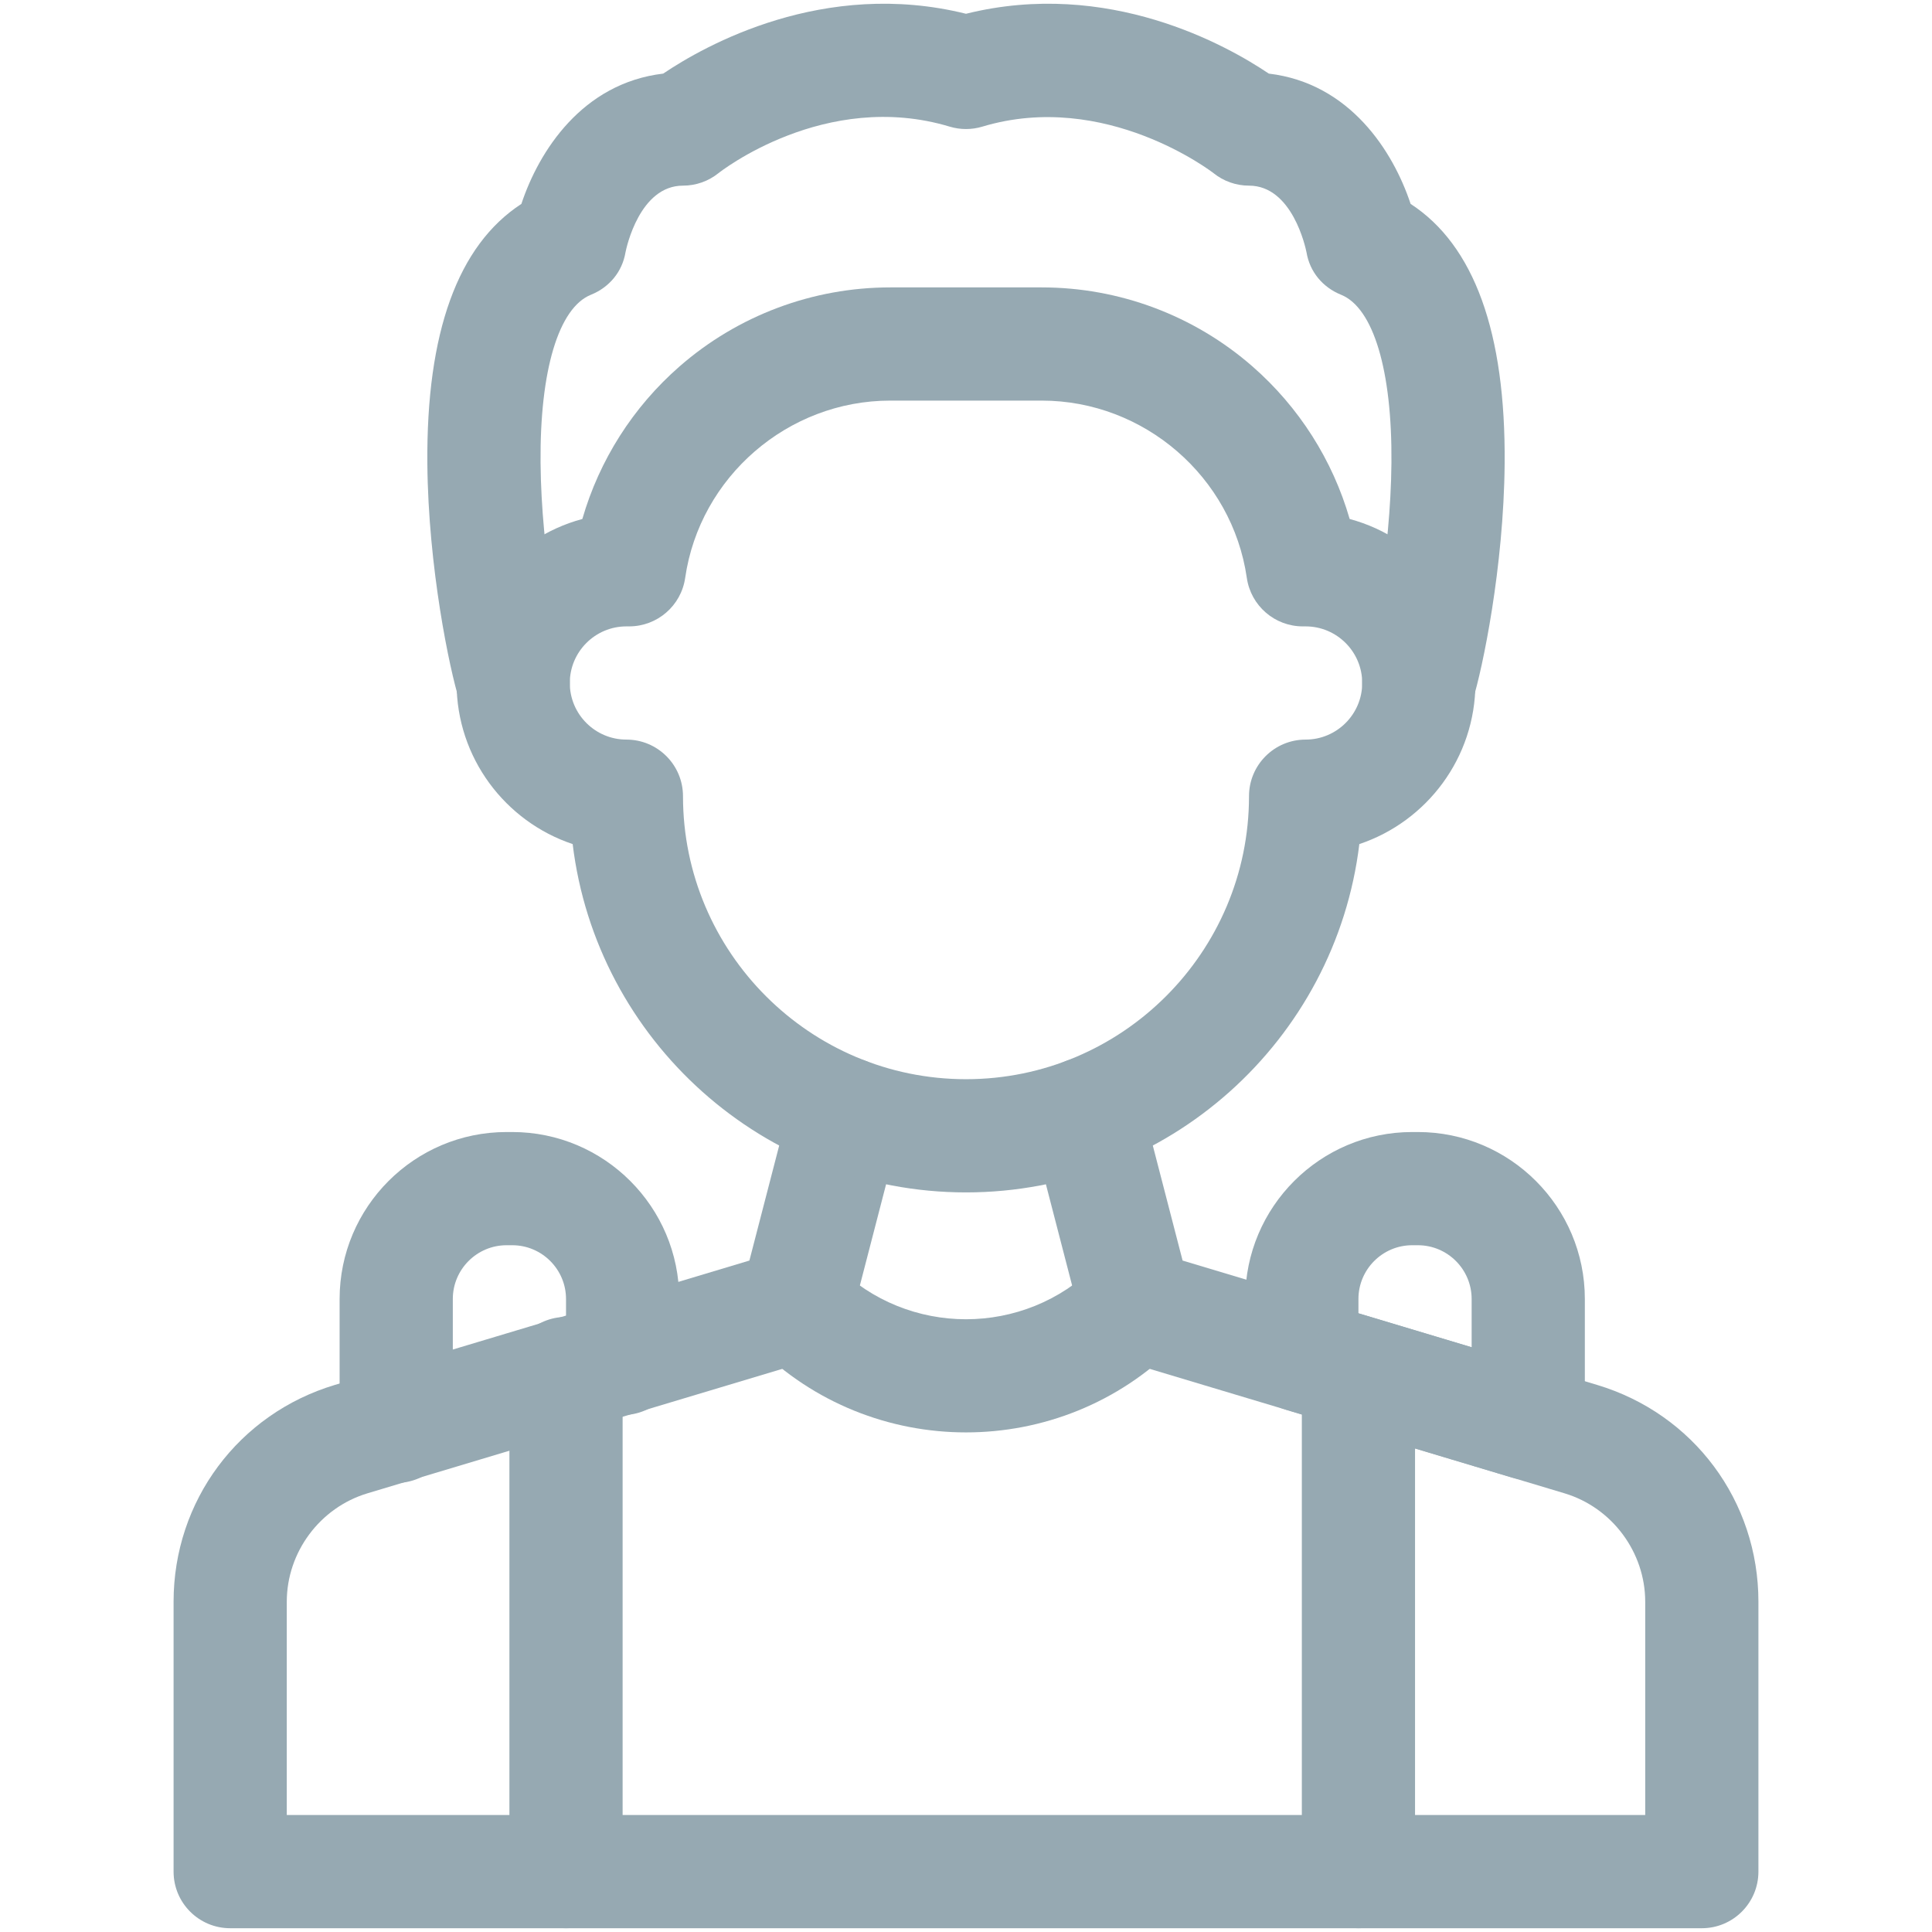
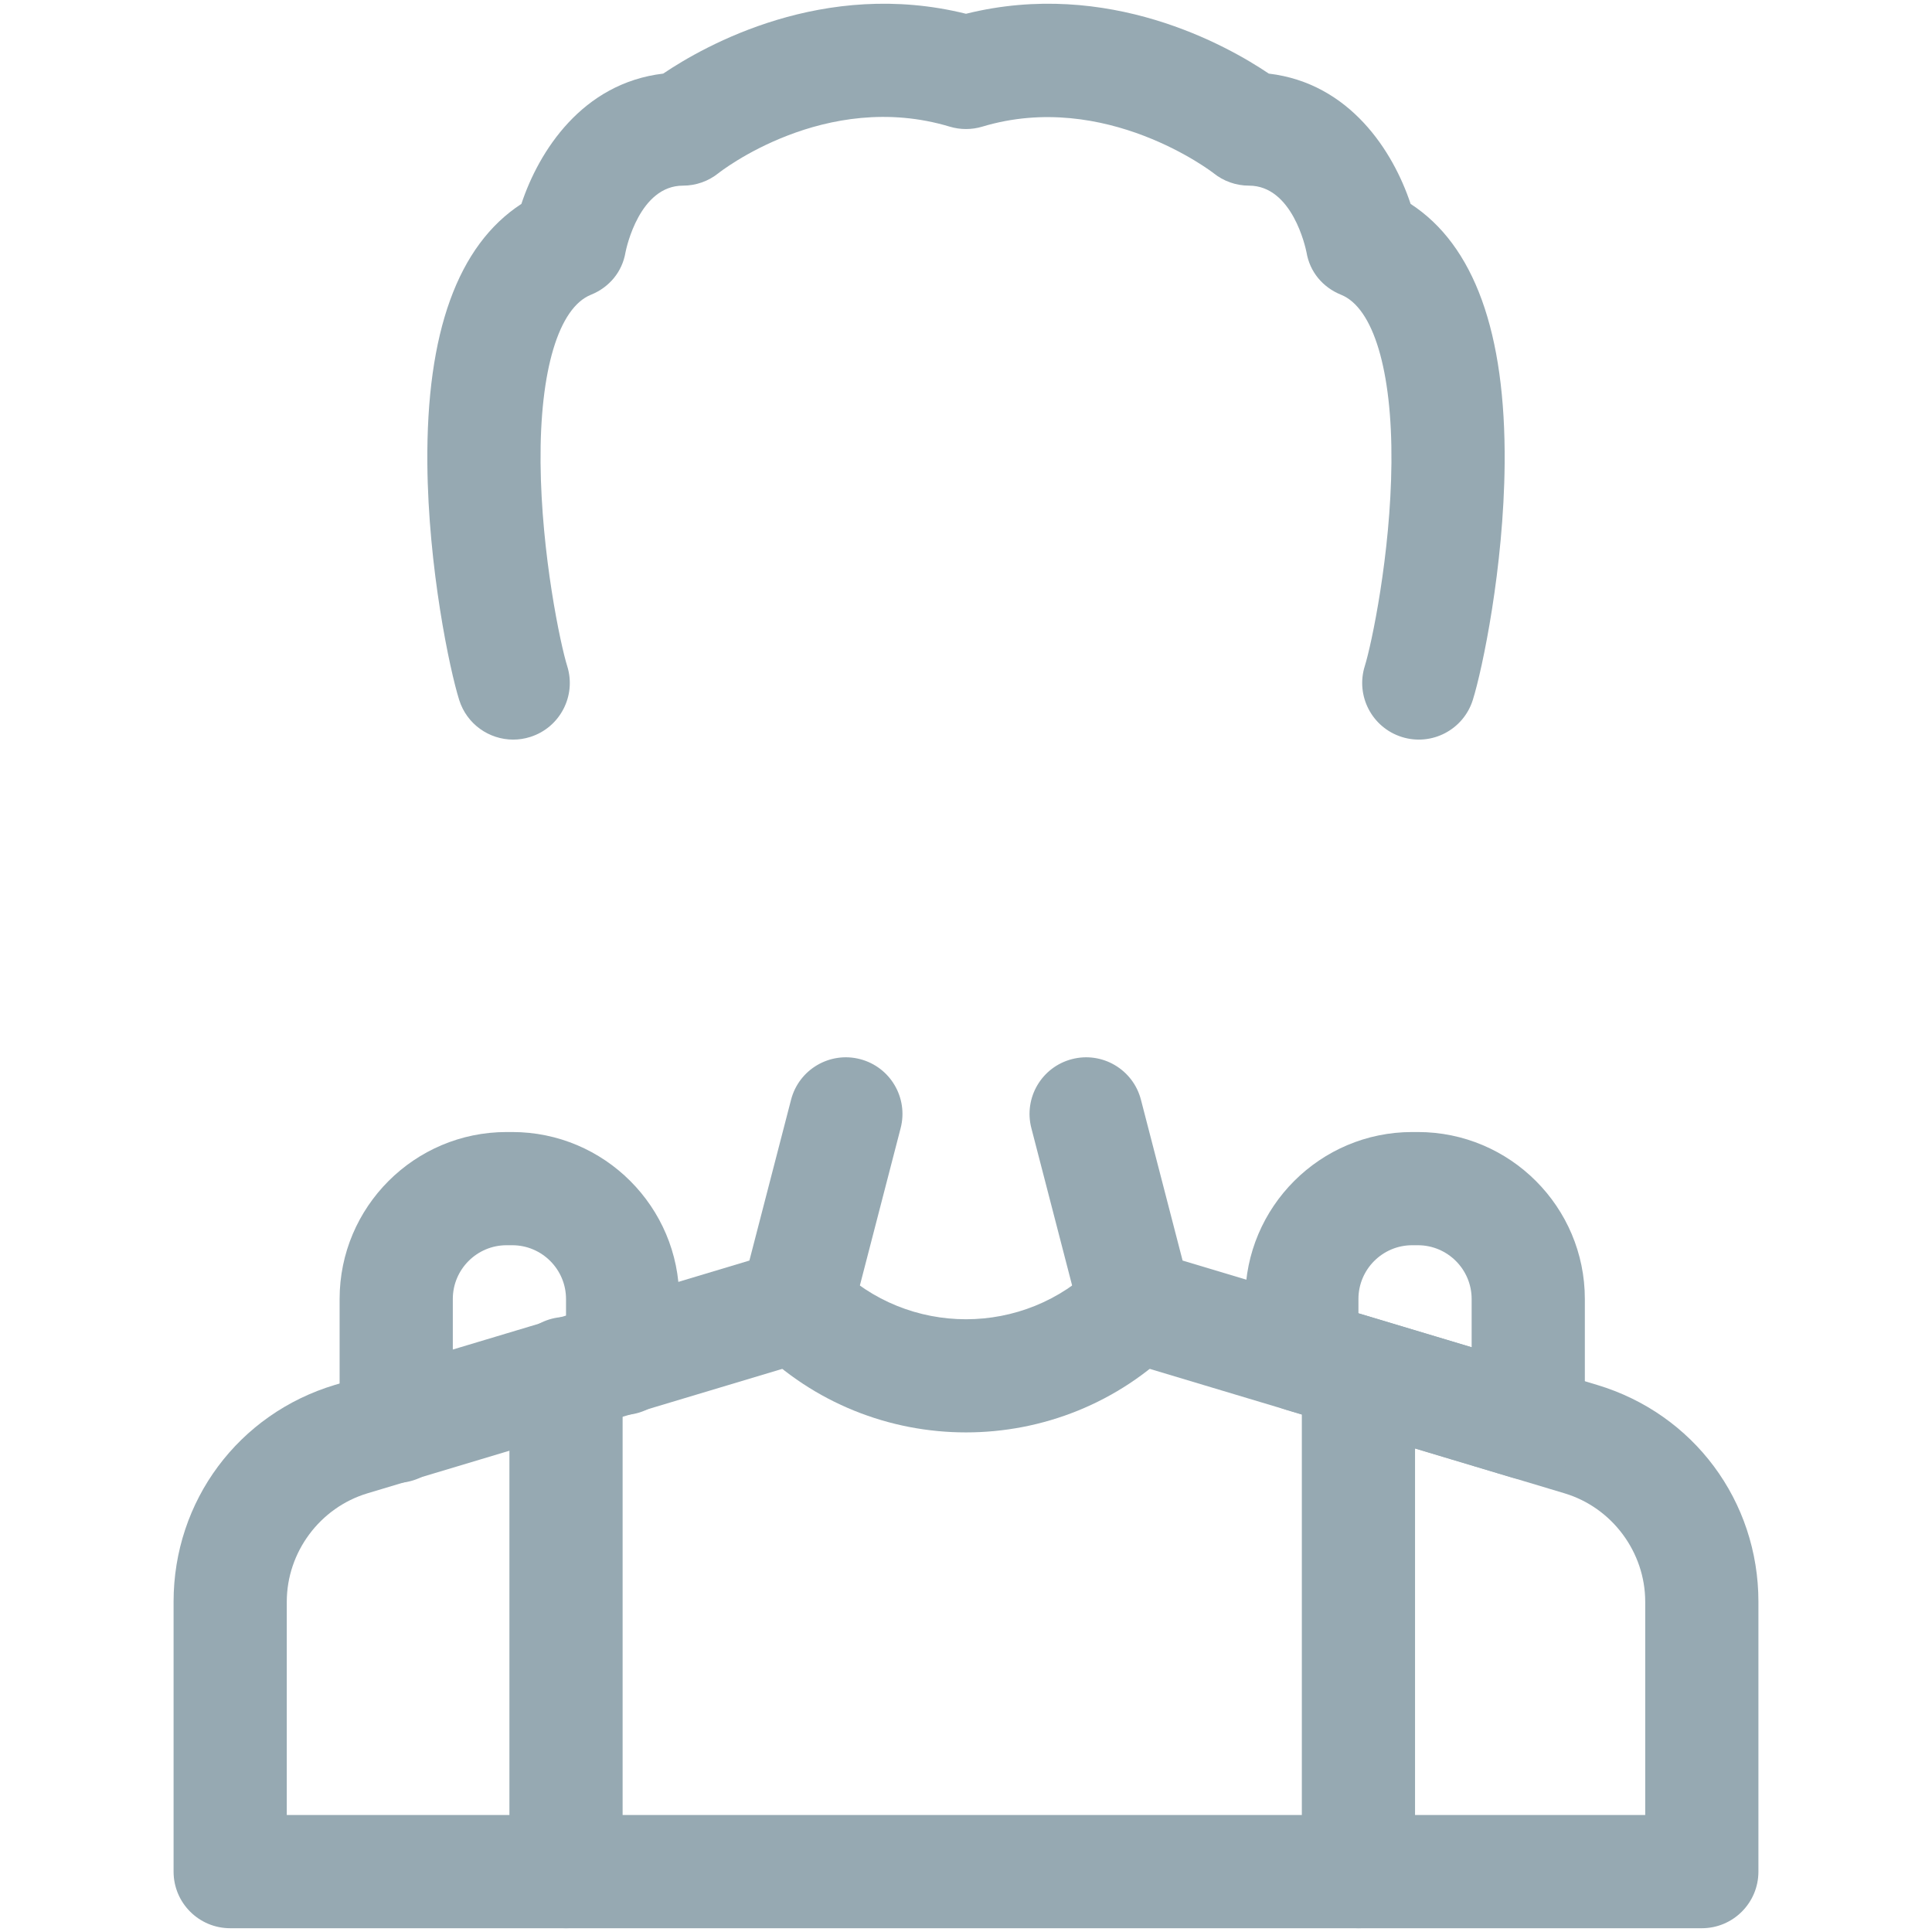
<svg xmlns="http://www.w3.org/2000/svg" enable-background="new 0 0 512 512" viewBox="0 0 512 512">
  <g id="_x34__x5F_Schoolchild">
    <g id="XMLID_382_">
      <g id="XMLID_387_">
        <g id="XMLID_388_">
          <g id="XMLID_398_">
            <path fill="#96a9b2" id="XMLID_126_" d="m451 511h-390c-8.284 0-15-6.716-15-15v-71.521c0-26.698 17.184-49.793 42.759-57.467l109.839-32.952 11.042-42.622c2.077-8.02 10.262-12.841 18.282-10.759 8.02 2.077 12.836 10.263 10.759 18.282l-13.16 50.8c-1.315 5.077-5.187 9.099-10.21 10.605l-117.93 35.38c-12.589 3.778-21.381 15.594-21.381 28.733v56.521h360v-56.521c0-13.14-8.792-24.955-21.381-28.732l-117.93-35.38c-5.023-1.507-8.895-5.528-10.21-10.605l-13.16-50.8c-2.078-8.02 2.739-16.205 10.759-18.282 8.021-2.081 16.204 2.739 18.282 10.759l11.042 42.622 109.838 32.952c25.576 7.674 42.76 30.768 42.76 57.467v71.52c0 8.284-6.716 15-15 15z" />
          </g>
          <g id="XMLID_396_">
            <path fill="#96a9b2" id="XMLID_125_" d="m256 379.602c-20.138 0-40.275-7.665-55.606-22.996-5.858-5.857-5.858-15.355 0-21.213 5.858-5.857 15.356-5.857 21.213 0 18.964 18.964 49.822 18.964 68.787 0 5.857-5.857 15.355-5.857 21.213 0s5.858 15.355 0 21.213c-15.331 15.331-35.469 22.996-55.607 22.996z" />
          </g>
          <g id="XMLID_390_">
-             <path fill="#96a9b2" id="XMLID_122_" d="m256 315.999c-53.604 0-97.954-40.371-104.237-92.308-17.857-5.97-30.763-22.853-30.763-42.692 0-20.777 14.156-38.311 33.328-43.465 4.493-15.567 13.406-29.642 25.769-40.438 15.456-13.498 35.28-20.931 55.82-20.931h40.167c20.54 0 40.364 7.433 55.82 20.931 12.362 10.796 21.276 24.87 25.769 40.438 19.171 5.154 33.327 22.688 33.327 43.465 0 19.839-12.906 36.722-30.763 42.692-6.283 51.937-50.633 92.308-104.237 92.308zm-90-150c-8.271 0-15 6.729-15 15s6.729 15 15 15c8.284 0 15 6.716 15 15 0 41.355 33.645 75 75 75s75-33.645 75-75c0-8.284 6.716-15 15-15 8.271 0 15-6.729 15-15s-6.729-15-15-15h-.734c-7.456 0-13.779-5.476-14.846-12.855-3.87-26.782-27.229-46.979-54.337-46.979h-40.167c-27.107 0-50.467 20.196-54.337 46.979-1.066 7.379-7.39 12.854-14.846 12.854h-.733z" />
-           </g>
+             </g>
          <g id="XMLID_389_">
            <path fill="#96a9b2" id="XMLID_121_" d="m135.996 196.003c-6.376 0-12.289-4.098-14.304-10.502-2.548-8.099-8.21-35.117-8.438-62.649-.289-34.768 8.086-57.861 24.921-68.817 4.606-13.897 16.062-31.977 37.581-34.53 11.027-7.435 42.541-25.222 80.244-15.857 37.702-9.366 69.217 8.421 80.246 15.856 21.516 2.555 32.975 20.633 37.58 34.53 16.835 10.955 25.209 34.048 24.921 68.816-.229 27.534-5.891 54.552-8.438 62.65-2.485 7.902-10.905 12.292-18.811 9.807-7.902-2.486-12.293-10.908-9.807-18.811 1.74-5.53 6.854-29.532 7.057-53.895.202-24.407-4.79-41.039-13.354-44.49-4.854-1.956-8.3-6.084-9.154-11.243-.263-1.31-3.771-17.67-15.239-17.67-3.419 0-6.735-1.168-9.399-3.311-.226-.177-28.639-22.146-61.277-12.326-2.819.848-5.827.849-8.646 0-33.052-9.947-60.999 12.102-61.277 12.326-2.665 2.143-5.981 3.311-9.4 3.311-11.468 0-14.977 16.36-15.239 17.67-.855 5.159-4.301 9.287-9.155 11.243-8.565 3.451-13.557 20.083-13.354 44.49.202 24.361 5.317 48.365 7.057 53.896 2.486 7.902-1.905 16.324-9.807 18.81-1.5.472-3.017.696-4.508.696z" />
          </g>
        </g>
      </g>
      <g id="XMLID_386_">
        <path fill="#96a9b2" id="XMLID_119_" d="m105 392.999c-8.284 0-15-6.716-15-15v-33.755c0-24.396 19.848-44.245 44.245-44.245h1.511c24.396 0 44.245 19.849 44.245 44.245v15.755c0 8.284-6.716 15-15 15s-15-6.716-15-15v-15.755c0-7.854-6.39-14.245-14.245-14.245h-1.511c-7.854 0-14.245 6.391-14.245 14.245v33.755c0 8.284-6.716 15-15 15z" />
      </g>
      <g id="XMLID_385_">
        <path fill="#96a9b2" id="XMLID_115_" d="m404.999 392.199c-1.443 0-2.895-.208-4.31-.633l-60-18c-6.345-1.903-10.689-7.743-10.689-14.367v-14.955c0-24.396 19.849-44.245 44.245-44.245h1.51c24.396 0 44.245 19.849 44.245 44.245v32.955c0 4.741-2.242 9.204-6.046 12.034-2.619 1.949-5.766 2.966-8.955 2.966zm-44.999-44.16 30 9v-12.795c0-7.854-6.391-14.245-14.245-14.245h-1.51c-7.854 0-14.245 6.391-14.245 14.245z" />
      </g>
      <g id="XMLID_384_">
        <path fill="#96a9b2" id="XMLID_114_" d="m150 511c-8.284 0-15-6.716-15-15v-132c0-8.284 6.716-15 15-15s15 6.716 15 15v132c0 8.284-6.716 15-15 15z" />
      </g>
      <g id="XMLID_383_">
        <path fill="#96a9b2" id="XMLID_112_" d="m360 511c-8.284 0-15-6.716-15-15v-132c0-8.284 6.716-15 15-15s15 6.716 15 15v132c0 8.284-6.716 15-15 15z" />
      </g>
    </g>
  </g>
  <g id="Layer_1" />
</svg>